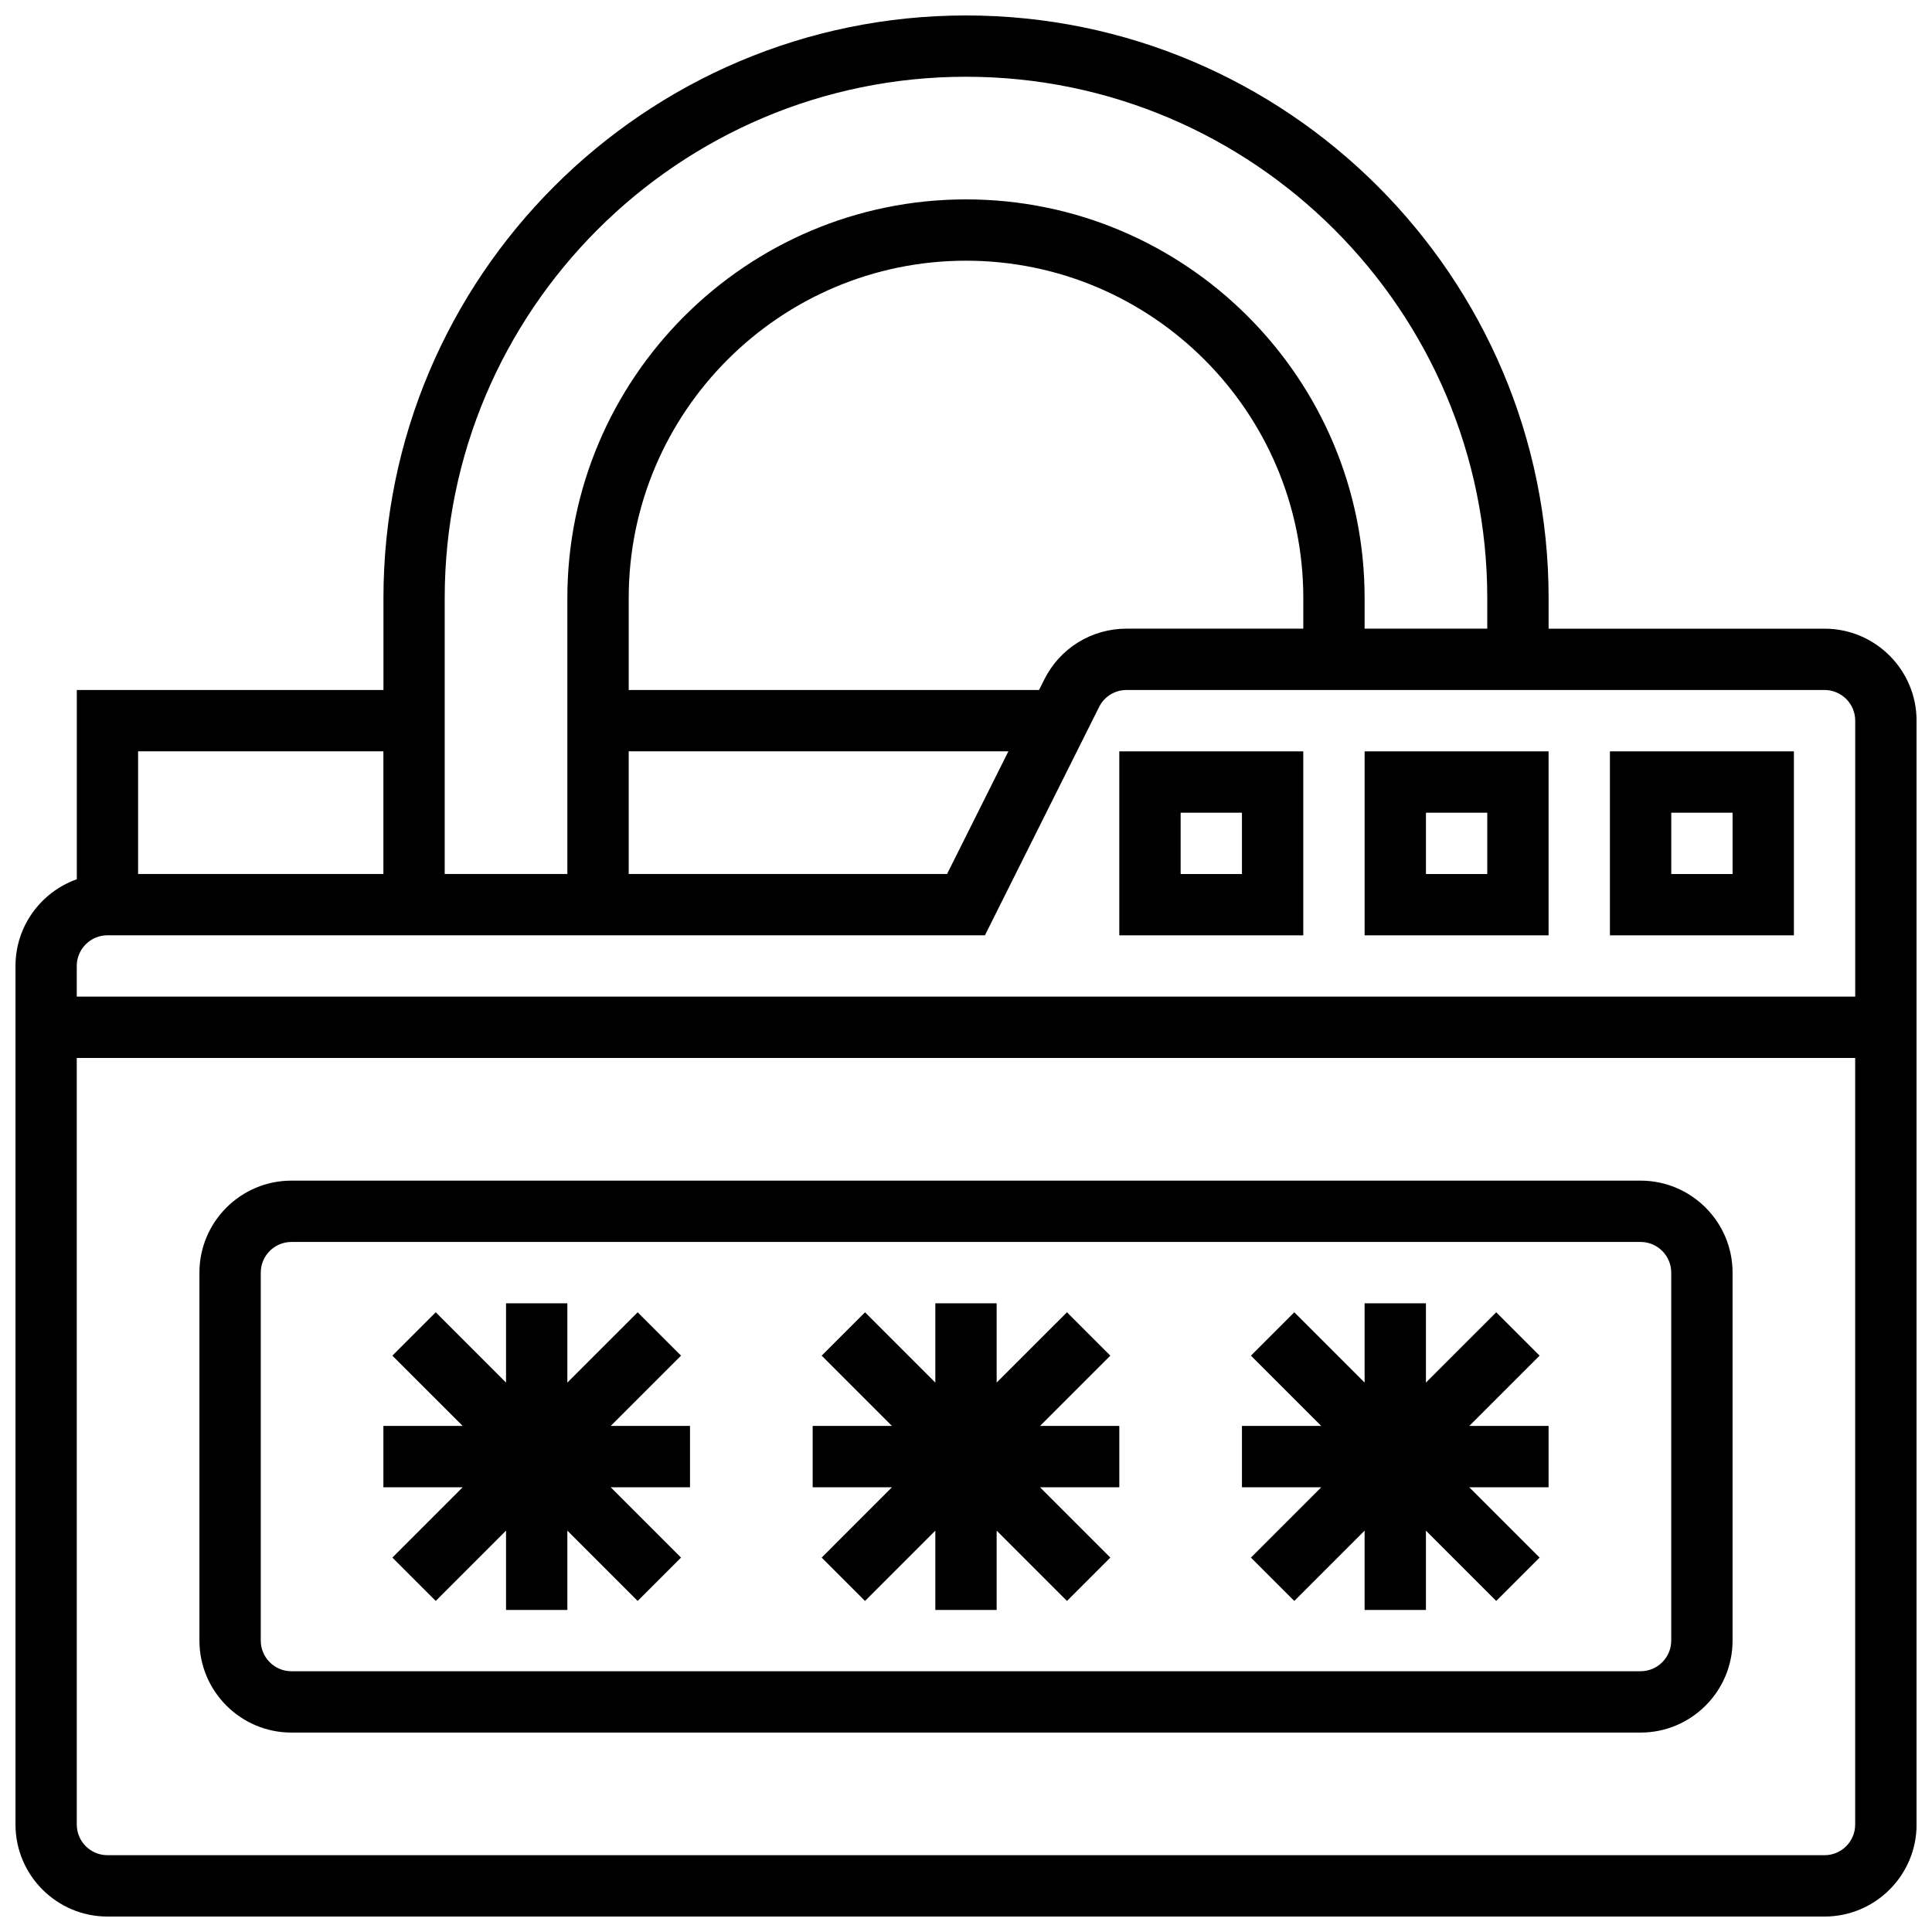
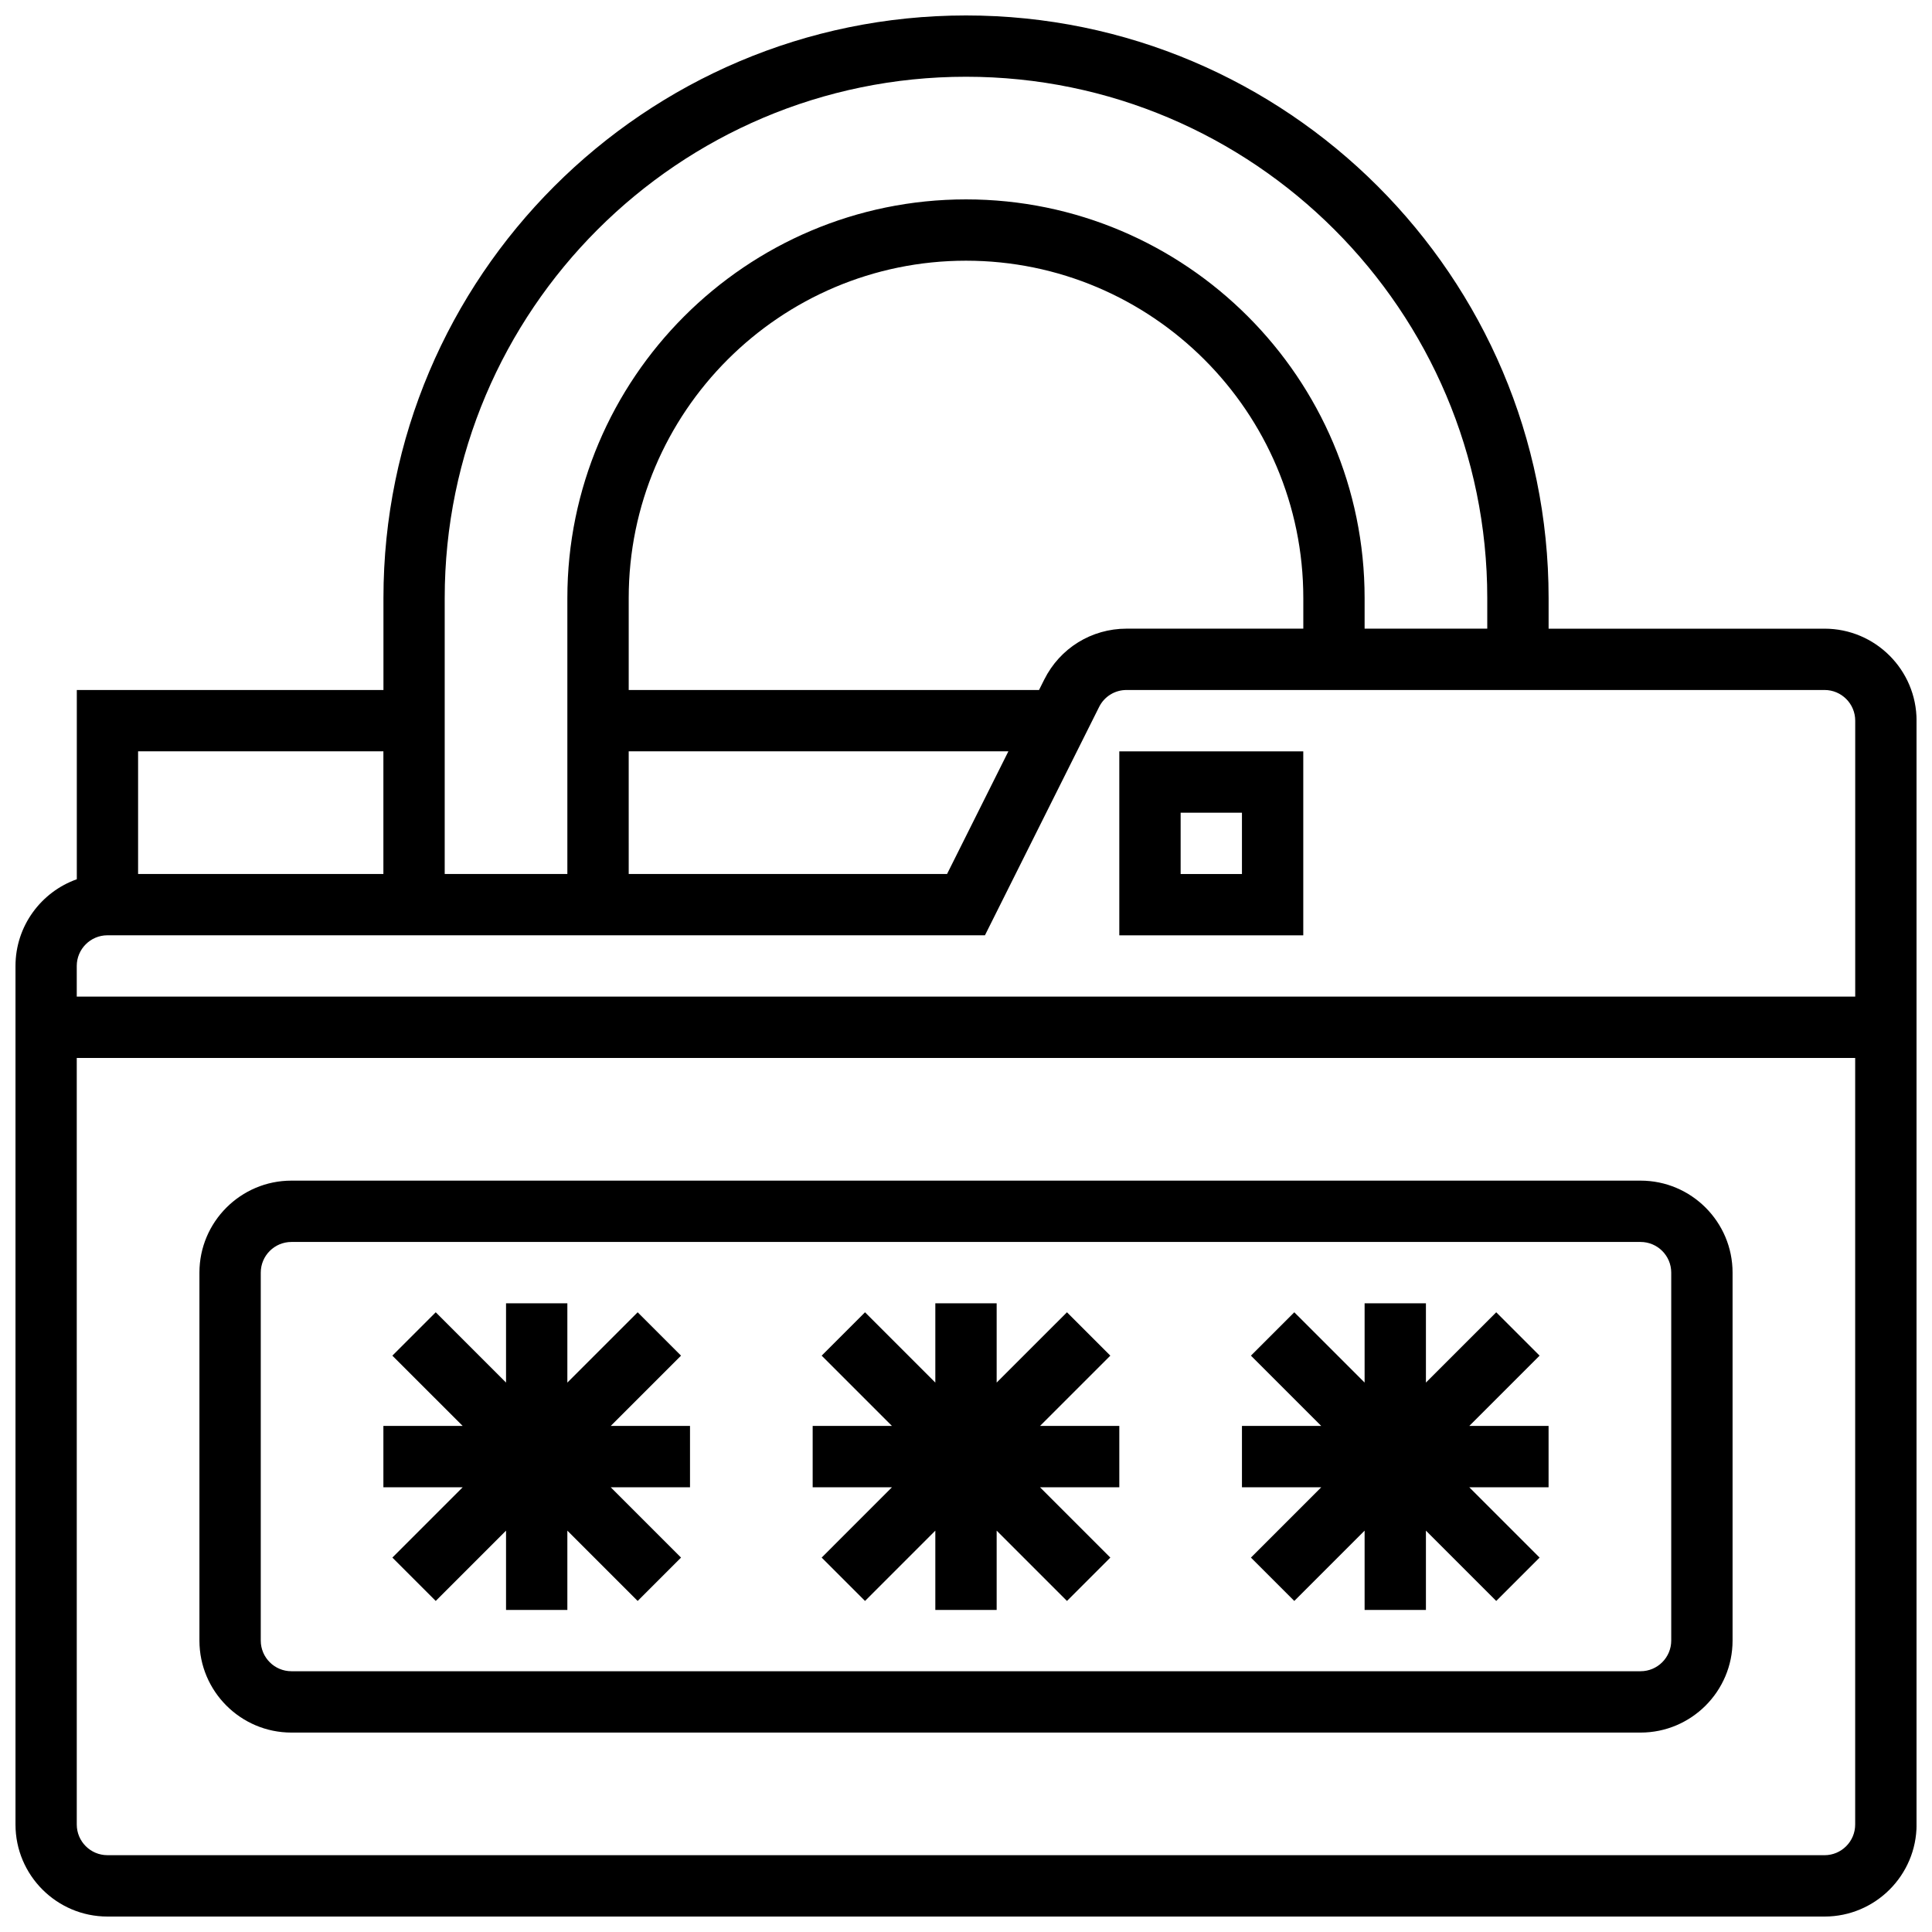
<svg xmlns="http://www.w3.org/2000/svg" width="800px" height="800px" version="1.1" viewBox="144 144 512 512">
  <defs>
    <clipPath id="a">
      <path d="m148.09 148.09h503.81v503.81h-503.81z" />
    </clipPath>
  </defs>
-   <path d="m619.4 343.12h-48.754v48.754h48.754zm-16.25 32.504h-16.25v-16.25h16.25z" />
-   <path d="m554.39 343.12h-48.754v48.754h48.754zm-16.25 32.504h-16.25v-16.25h16.25z" />
  <path d="m489.38 343.12h-48.754v48.754h48.754zm-16.25 32.504h-16.25v-16.25h16.25z" />
  <g clip-path="url(#a)">
    <path d="m627.53 310.61h-73.133v-8.125c-0.004-85.133-69.262-154.39-154.39-154.39s-154.39 69.262-154.39 154.39v24.379l-81.262-0.004v50.152c-9.457 3.359-16.25 12.391-16.25 22.984v227.53c0 13.441 10.934 24.379 24.379 24.379h455.05c13.441 0 24.379-10.938 24.379-24.379l-0.004-292.54c0-13.441-10.934-24.379-24.375-24.379zm-227.53-146.27c76.172 0 138.14 61.969 138.14 138.14v8.125h-32.504v-8.125c0-58.25-47.387-105.64-105.64-105.64s-105.64 47.391-105.64 105.64v73.133h-32.504v-73.133c0-76.172 61.973-138.14 138.14-138.14zm-89.387 178.77h100.62l-16.25 32.504h-84.367zm110.13-19.027-1.387 2.773h-108.74v-24.379c0-49.285 40.098-89.387 89.387-89.387 49.285 0 89.387 40.098 89.387 89.387v8.125h-46.836c-9.297 0.004-17.652 5.168-21.809 13.48zm-175.14 19.027v32.504h-65.008v-32.504zm-73.133 48.754h232.55l30.258-60.516c1.387-2.773 4.172-4.492 7.269-4.492h184.98c4.481 0 8.125 3.644 8.125 8.125v73.133l-471.31 0.004v-8.125c0-4.481 3.648-8.129 8.129-8.129zm455.05 243.78h-455.05c-4.481 0-8.125-3.644-8.125-8.125l-0.004-203.15h471.3v203.15c0.004 4.481-3.644 8.129-8.121 8.129z" />
  </g>
  <path d="m578.77 456.88h-357.54c-13.441 0-24.379 10.938-24.379 24.379v97.512c0 13.441 10.934 24.379 24.379 24.379h357.54c13.441 0 24.379-10.938 24.379-24.379v-97.512c0-13.441-10.938-24.379-24.379-24.379zm8.125 121.89c0 4.481-3.644 8.125-8.125 8.125h-357.54c-4.481 0-8.125-3.644-8.125-8.125v-97.512c0-4.481 3.644-8.125 8.125-8.125h357.54c4.481 0 8.125 3.644 8.125 8.125z" />
  <path d="m324.48 503.26-11.492-11.492-18.633 18.629v-21.012h-16.25v21.012l-18.633-18.629-11.492 11.492 18.633 18.629h-21.012v16.254h21.012l-18.633 18.633 11.492 11.492 18.633-18.633v21.012h16.25v-21.012l18.633 18.633 11.492-11.492-18.633-18.633h21.012v-16.254h-21.012z" />
  <path d="m438.25 503.26-11.492-11.492-18.633 18.629v-21.012h-16.254v21.012l-18.629-18.629-11.492 11.492 18.629 18.629h-21.012v16.254h21.012l-18.629 18.633 11.492 11.492 18.629-18.633v21.012h16.254v-21.012l18.633 18.633 11.492-11.492-18.633-18.633h21.012v-16.254h-21.012z" />
  <path d="m552.01 503.26-11.492-11.492-18.633 18.629v-21.012h-16.25v21.012l-18.633-18.629-11.492 11.492 18.633 18.629h-21.012v16.254h21.012l-18.633 18.633 11.492 11.492 18.633-18.633v21.012h16.25v-21.012l18.633 18.633 11.492-11.492-18.633-18.633h21.012v-16.254h-21.012z" />
</svg>